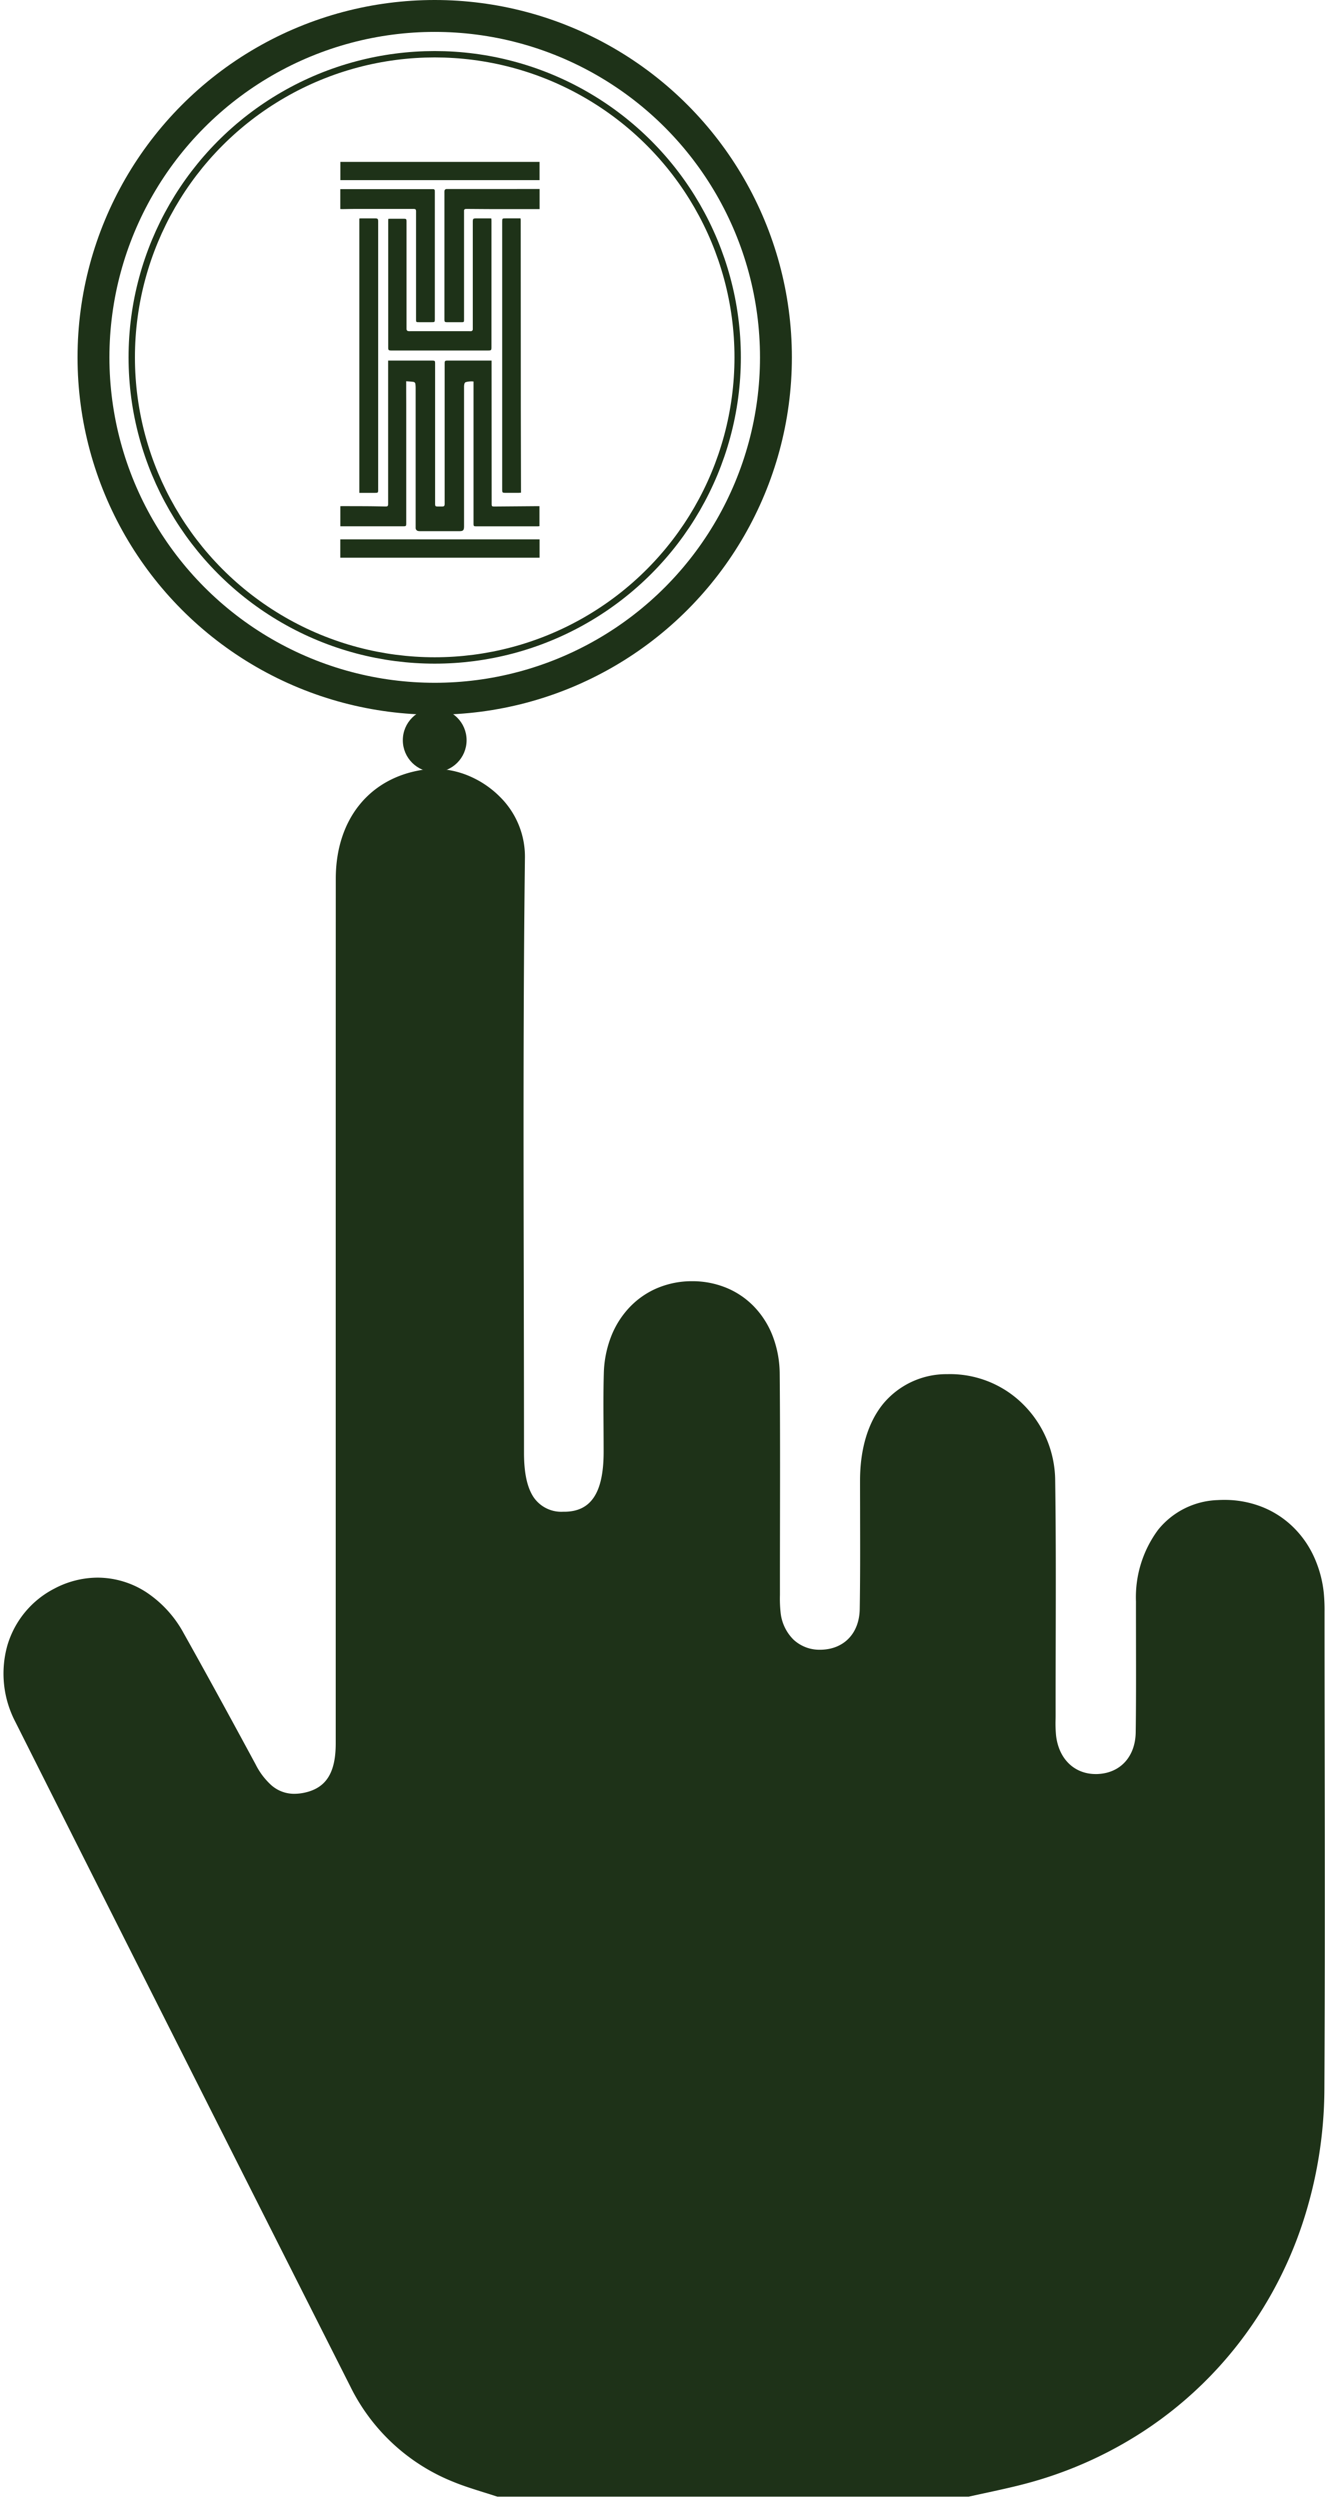
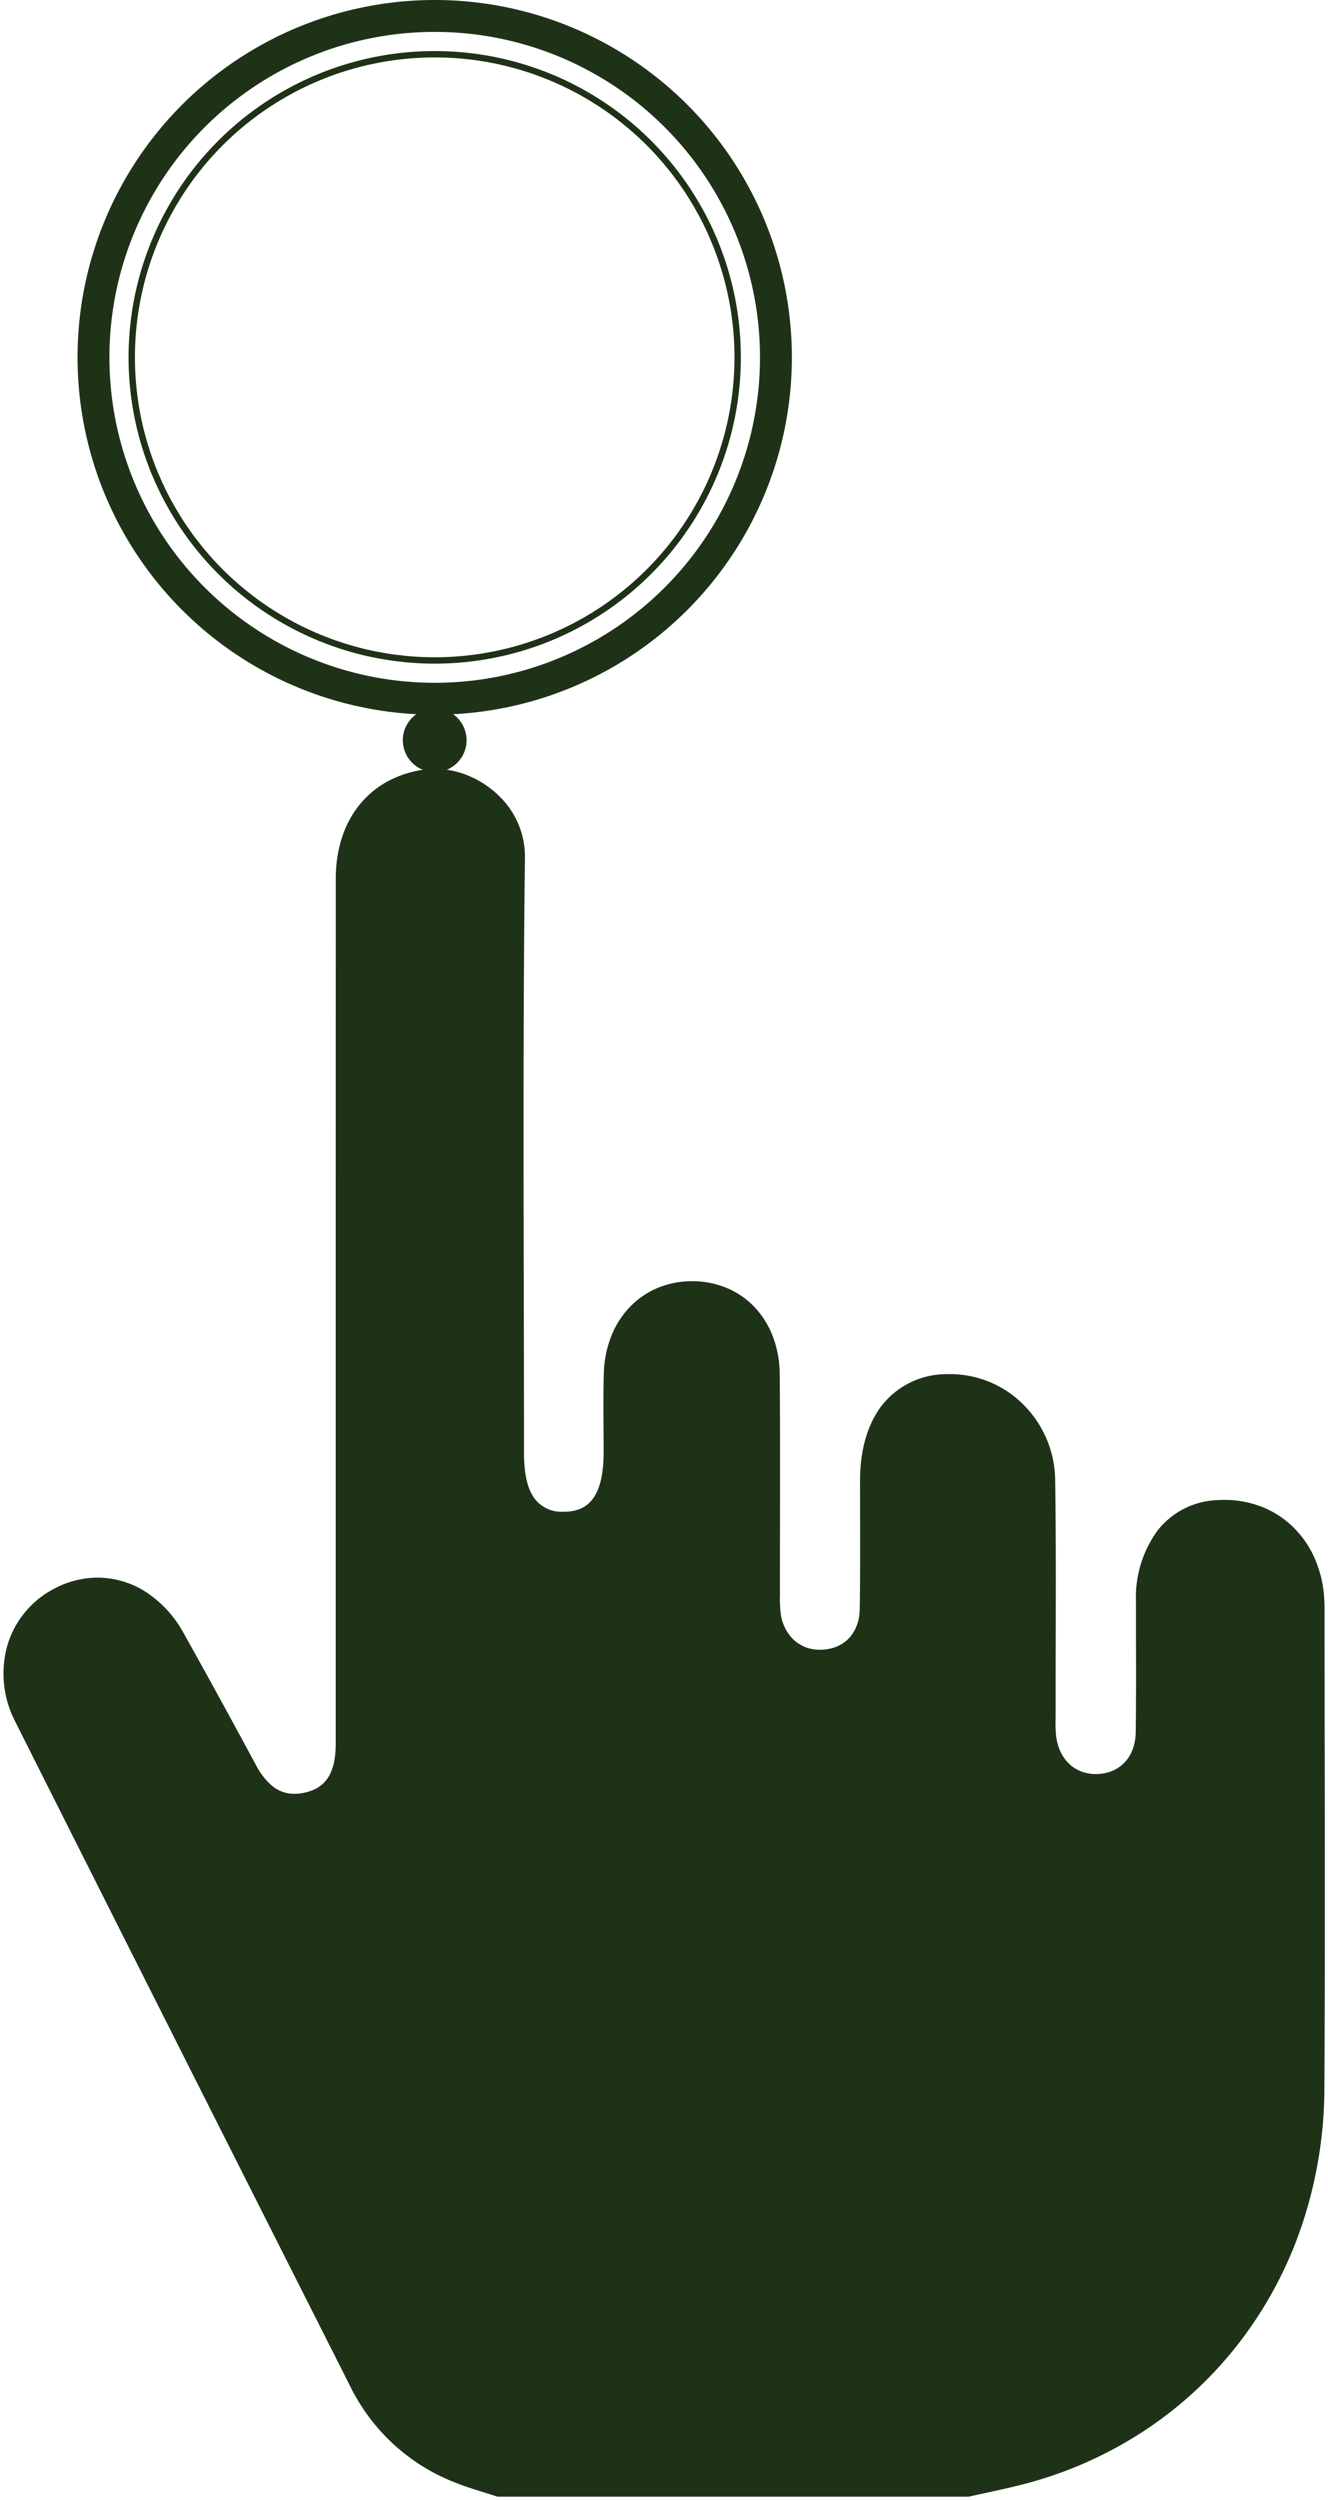
<svg xmlns="http://www.w3.org/2000/svg" width="208.212" height="391.749" viewBox="0 0 208.212 391.749">
  <defs>
    <clipPath id="clip-path">
-       <rect id="Rectangle_8" data-name="Rectangle 8" width="31.251" height="62.03" fill="#1e3218" />
-     </clipPath>
+       </clipPath>
  </defs>
  <g id="Group_144" data-name="Group 144" transform="translate(-294.844 -2771.5)">
    <g id="Group_108" data-name="Group 108" transform="translate(-10.119 -36.5)">
      <path id="Exclusion_3" data-name="Exclusion 3" d="M-400.127,382.355h-73.935c-.73-.244-1.478-.478-2.2-.7-1.586-.5-3.225-1.01-4.779-1.654a30.681,30.681,0,0,1-16.064-14.9c-15.649-30.965-34.129-67.558-52.533-104.181a16.319,16.319,0,0,1-1.23-12.007,14.662,14.662,0,0,1,7.377-8.87,14.573,14.573,0,0,1,6.768-1.708,14.077,14.077,0,0,1,7.532,2.229,17.935,17.935,0,0,1,5.922,6.426c4.15,7.4,8.22,14.893,11.3,20.592a11.05,11.05,0,0,0,2.5,3.305,5.388,5.388,0,0,0,3.6,1.322,7.536,7.536,0,0,0,1.577-.178c3.381-.728,4.89-3.1,4.891-7.7,0-19.592,0-39.513,0-58.777,0-25.1,0-51.056.009-76.731,0-9.321,5.293-15.876,13.8-17.107a12.2,12.2,0,0,1,1.737-.123,13.971,13.971,0,0,1,5.484,1.168,15.156,15.156,0,0,1,4.731,3.229,13.169,13.169,0,0,1,3.907,9.448c-.277,22.69-.229,45.764-.183,68.077v.122c.017,8.235.035,16.75.036,25.123,0,3.162.487,5.433,1.486,6.944a5.248,5.248,0,0,0,4.625,2.305l.185,0c4.214,0,6.181-2.971,6.188-9.351,0-1.311-.007-2.634-.015-3.913-.018-2.756-.036-5.605.043-8.405a17.036,17.036,0,0,1,1.164-5.838,14.059,14.059,0,0,1,2.914-4.572,12.938,12.938,0,0,1,4.337-2.982,13.926,13.926,0,0,1,5.432-1.066h.042a13.956,13.956,0,0,1,5.446,1.084,12.783,12.783,0,0,1,4.319,3,13.807,13.807,0,0,1,2.859,4.6,16.874,16.874,0,0,1,1.066,5.878c.07,7.678.057,15.484.045,23.033-.006,3.578-.012,7.279-.009,10.937,0,.212,0,.425,0,.638a20.389,20.389,0,0,0,.1,2.716,6.984,6.984,0,0,0,2.032,4.288,5.947,5.947,0,0,0,4.164,1.577c.092,0,.186,0,.278-.005,3.542-.134,5.871-2.628,5.935-6.353.081-4.719.069-9.519.058-14.161,0-1.863-.01-3.971-.008-6,0-4.964,1.263-9.126,3.638-12.035a12.9,12.9,0,0,1,9.969-4.631c.159,0,.32-.007.48-.007a16.252,16.252,0,0,1,11.558,4.809,16.993,16.993,0,0,1,4.951,11.852c.122,8.414.1,16.97.082,25.245v.006c-.009,3.714-.018,7.555-.014,11.332,0,.274,0,.553-.007.823v.011a20.626,20.626,0,0,0,.072,2.523c.411,3.69,2.857,6.074,6.231,6.074.152,0,.306,0,.459-.015,3.469-.218,5.745-2.777,5.8-6.519.065-4.586.055-9.249.046-13.759V248.8c0-2.207-.009-4.49-.005-6.734a17.737,17.737,0,0,1,3.479-11.235,12.522,12.522,0,0,1,9.3-4.647c.35-.021.7-.031,1.049-.031A16.062,16.062,0,0,1-354.3,227.2a14.756,14.756,0,0,1,4.759,2.972,15.464,15.464,0,0,1,3.381,4.606,18.1,18.1,0,0,1,1.674,5.955,28.324,28.324,0,0,1,.121,2.981c0,7.23.012,14.582.022,21.692v.054c.025,17.342.05,35.275-.047,52.913a68.013,68.013,0,0,1-3.508,21.389,63.1,63.1,0,0,1-9.677,18.241,61.449,61.449,0,0,1-14.948,13.952,63.425,63.425,0,0,1-19.321,8.52c-1.887.483-3.821.9-5.692,1.307l-.007,0c-.849.184-1.727.374-2.589.568Z" transform="translate(857 2816.894)" fill="#1e3218" stroke="rgba(0,0,0,0)" stroke-miterlimit="10" stroke-width="1" />
      <g id="Ellipse_6" data-name="Ellipse 6" transform="translate(317.119 2808)" fill="none" stroke="#1e3218" stroke-width="5">
        <circle cx="56" cy="56" r="56" stroke="none" />
        <circle cx="56" cy="56" r="53.5" fill="none" />
      </g>
      <g id="Ellipse_7" data-name="Ellipse 7" transform="translate(325.119 2816)" fill="none" stroke="#1e3218" stroke-width="1">
        <circle cx="48" cy="48" r="48" stroke="none" />
        <circle cx="48" cy="48" r="47.5" fill="none" />
      </g>
      <circle id="Ellipse_8" data-name="Ellipse 8" cx="5" cy="5" r="5" transform="translate(368.119 2919)" fill="#1e3218" />
    </g>
    <g id="Group_129" data-name="Group 129" transform="translate(348.196 2796.867)">
      <g id="Group_1" data-name="Group 1" clip-path="url(#clip-path)">
-         <path id="Path_1" data-name="Path 1" d="M23.349,115.3H19.2c-.8,0-1.6,0-2.4,0-.35,0-.409.066-.415.42,0,.1,0,.195,0,.291v21.478c0,.1,0,.194,0,.291-.012.3-.091.383-.388.389-.173,0-.345,0-.518,0-.589,0-.59,0-.59-.6q0-10.884,0-21.769c0-.47-.03-.5-.493-.5H7.524v22.167c0,.1,0,.194,0,.291-.007.342-.079.412-.428.407-.874-.014-1.748-.037-2.621-.044-1.382-.01-2.764-.01-4.146-.014-.1,0-.206.009-.3.013v3.145H9.9c.427,0,.461-.035.464-.462,0-.086,0-.173,0-.259q0-9.054,0-18.109c0-.756-.006-1.512-.007-2.268,0-.526,0-1.052,0-1.632.4.033.762.052,1.121.1a.368.368,0,0,1,.323.356,4.767,4.767,0,0,1,.036.548q0,10.8,0,21.607c0,.119,0,.238,0,.356a.486.486,0,0,0,.444.511,1.958,1.958,0,0,0,.354.021h5.992c.675,0,.8-.13.8-.817q0-10.868,0-21.737a2.149,2.149,0,0,1,.055-.543.423.423,0,0,1,.21-.261,3.4,3.4,0,0,1,1.221-.1v.491q0,10.868,0,21.737c0,.433.029.467.419.467q4.826,0,9.652,0c.093,0,.185-.014.266-.021v-3.138c-.158,0-.287,0-.416,0l-6.638.058c-.4,0-.438-.032-.44-.444v-.13q-.006-10.933-.012-21.866V115.3Z" transform="translate(-0.022 -84.159)" fill="#1e3218" />
-         <path id="Path_2" data-name="Path 2" d="M43.991,32.805c-.133-.006-.239-.015-.345-.015q-.955,0-1.911,0c-.635,0-.655.021-.655.656q0,8.194,0,16.388c0,.108,0,.216,0,.324a.294.294,0,0,1-.305.308c-.075.006-.151,0-.227,0H31.251a1.5,1.5,0,0,1-.258-.009.316.316,0,0,1-.3-.327c0-.1,0-.194,0-.291V40.383q0-3.53,0-7.061c0-.442-.035-.475-.484-.476q-1.02,0-2.04,0c-.1,0-.209.01-.33.016-.008.118-.019.212-.019.307q0,9.927,0,19.854c0,.4.066.47.47.47H43.511c.447,0,.5-.054.5-.508q0-9.911,0-19.822c0-.115-.012-.23-.019-.36" transform="translate(-20.306 -23.933)" fill="#1e3218" />
        <path id="Path_3" data-name="Path 3" d="M14.005,75.209V33.43c0-.065,0-.13,0-.194-.005-.357-.085-.444-.435-.446-.777,0-1.554,0-2.332,0a1.421,1.421,0,0,0-.188.025V75.8h2.371c.585,0,.585,0,.585-.594" transform="translate(-8.065 -23.931)" fill="#1e3218" />
        <path id="Path_4" data-name="Path 4" d="M94.4,75.8q1.069,0,2.138,0c.116,0,.231-.015.382-.025,0-.157,0-.295,0-.432q-.015-6.413-.029-12.825-.012-14.657-.015-29.314c0-.054,0-.108,0-.162-.008-.081-.021-.162-.034-.255H94.52c-.549,0-.55,0-.55.565v38.9q0,1.555,0,3.109c0,.373.061.436.432.438" transform="translate(-68.587 -23.933)" fill="#1e3218" />
-         <path id="Path_5" data-name="Path 5" d="M74.93,15.729l-8.518.008q-2.688,0-5.377,0c-.086,0-.173,0-.259,0a.324.324,0,0,0-.336.324,2.867,2.867,0,0,0-.005.324q0,7.013,0,14.027,0,2.835,0,5.669c0,.5.028.525.538.526h2.04c.5,0,.5,0,.5-.495q0-8.342,0-16.683c0-.1,0-.194,0-.291a.254.254,0,0,1,.257-.275,2.554,2.554,0,0,1,.291-.008c1.338.009,2.677.025,4.015.028,2.311,0,4.621,0,6.932,0h.348V15.729h-.43" transform="translate(-44.109 -11.48)" fill="#1e3218" />
-         <path id="Path_6" data-name="Path 6" d="M2.26,18.911q4.5,0,9,0c.1,0,.194,0,.291,0,.251.016.317.083.332.34.006.1,0,.194,0,.291V36.159c0,.5,0,.5.488.5h1.911c.546,0,.546,0,.546-.56V16.377c0-.108,0-.216-.006-.324a.236.236,0,0,0-.246-.246c-.076,0-.151,0-.227,0H.005v3.12c.134.006.24.016.346.014.636-.008,1.273-.027,1.909-.028" transform="translate(-0.004 -11.536)" fill="#1e3218" />
        <rect id="Rectangle_6" data-name="Rectangle 6" width="31.244" height="2.872" transform="translate(0 59.158)" fill="#1e3218" />
        <rect id="Rectangle_7" data-name="Rectangle 7" width="31.229" height="2.86" transform="translate(0.012)" fill="#1e3218" />
      </g>
    </g>
  </g>
</svg>